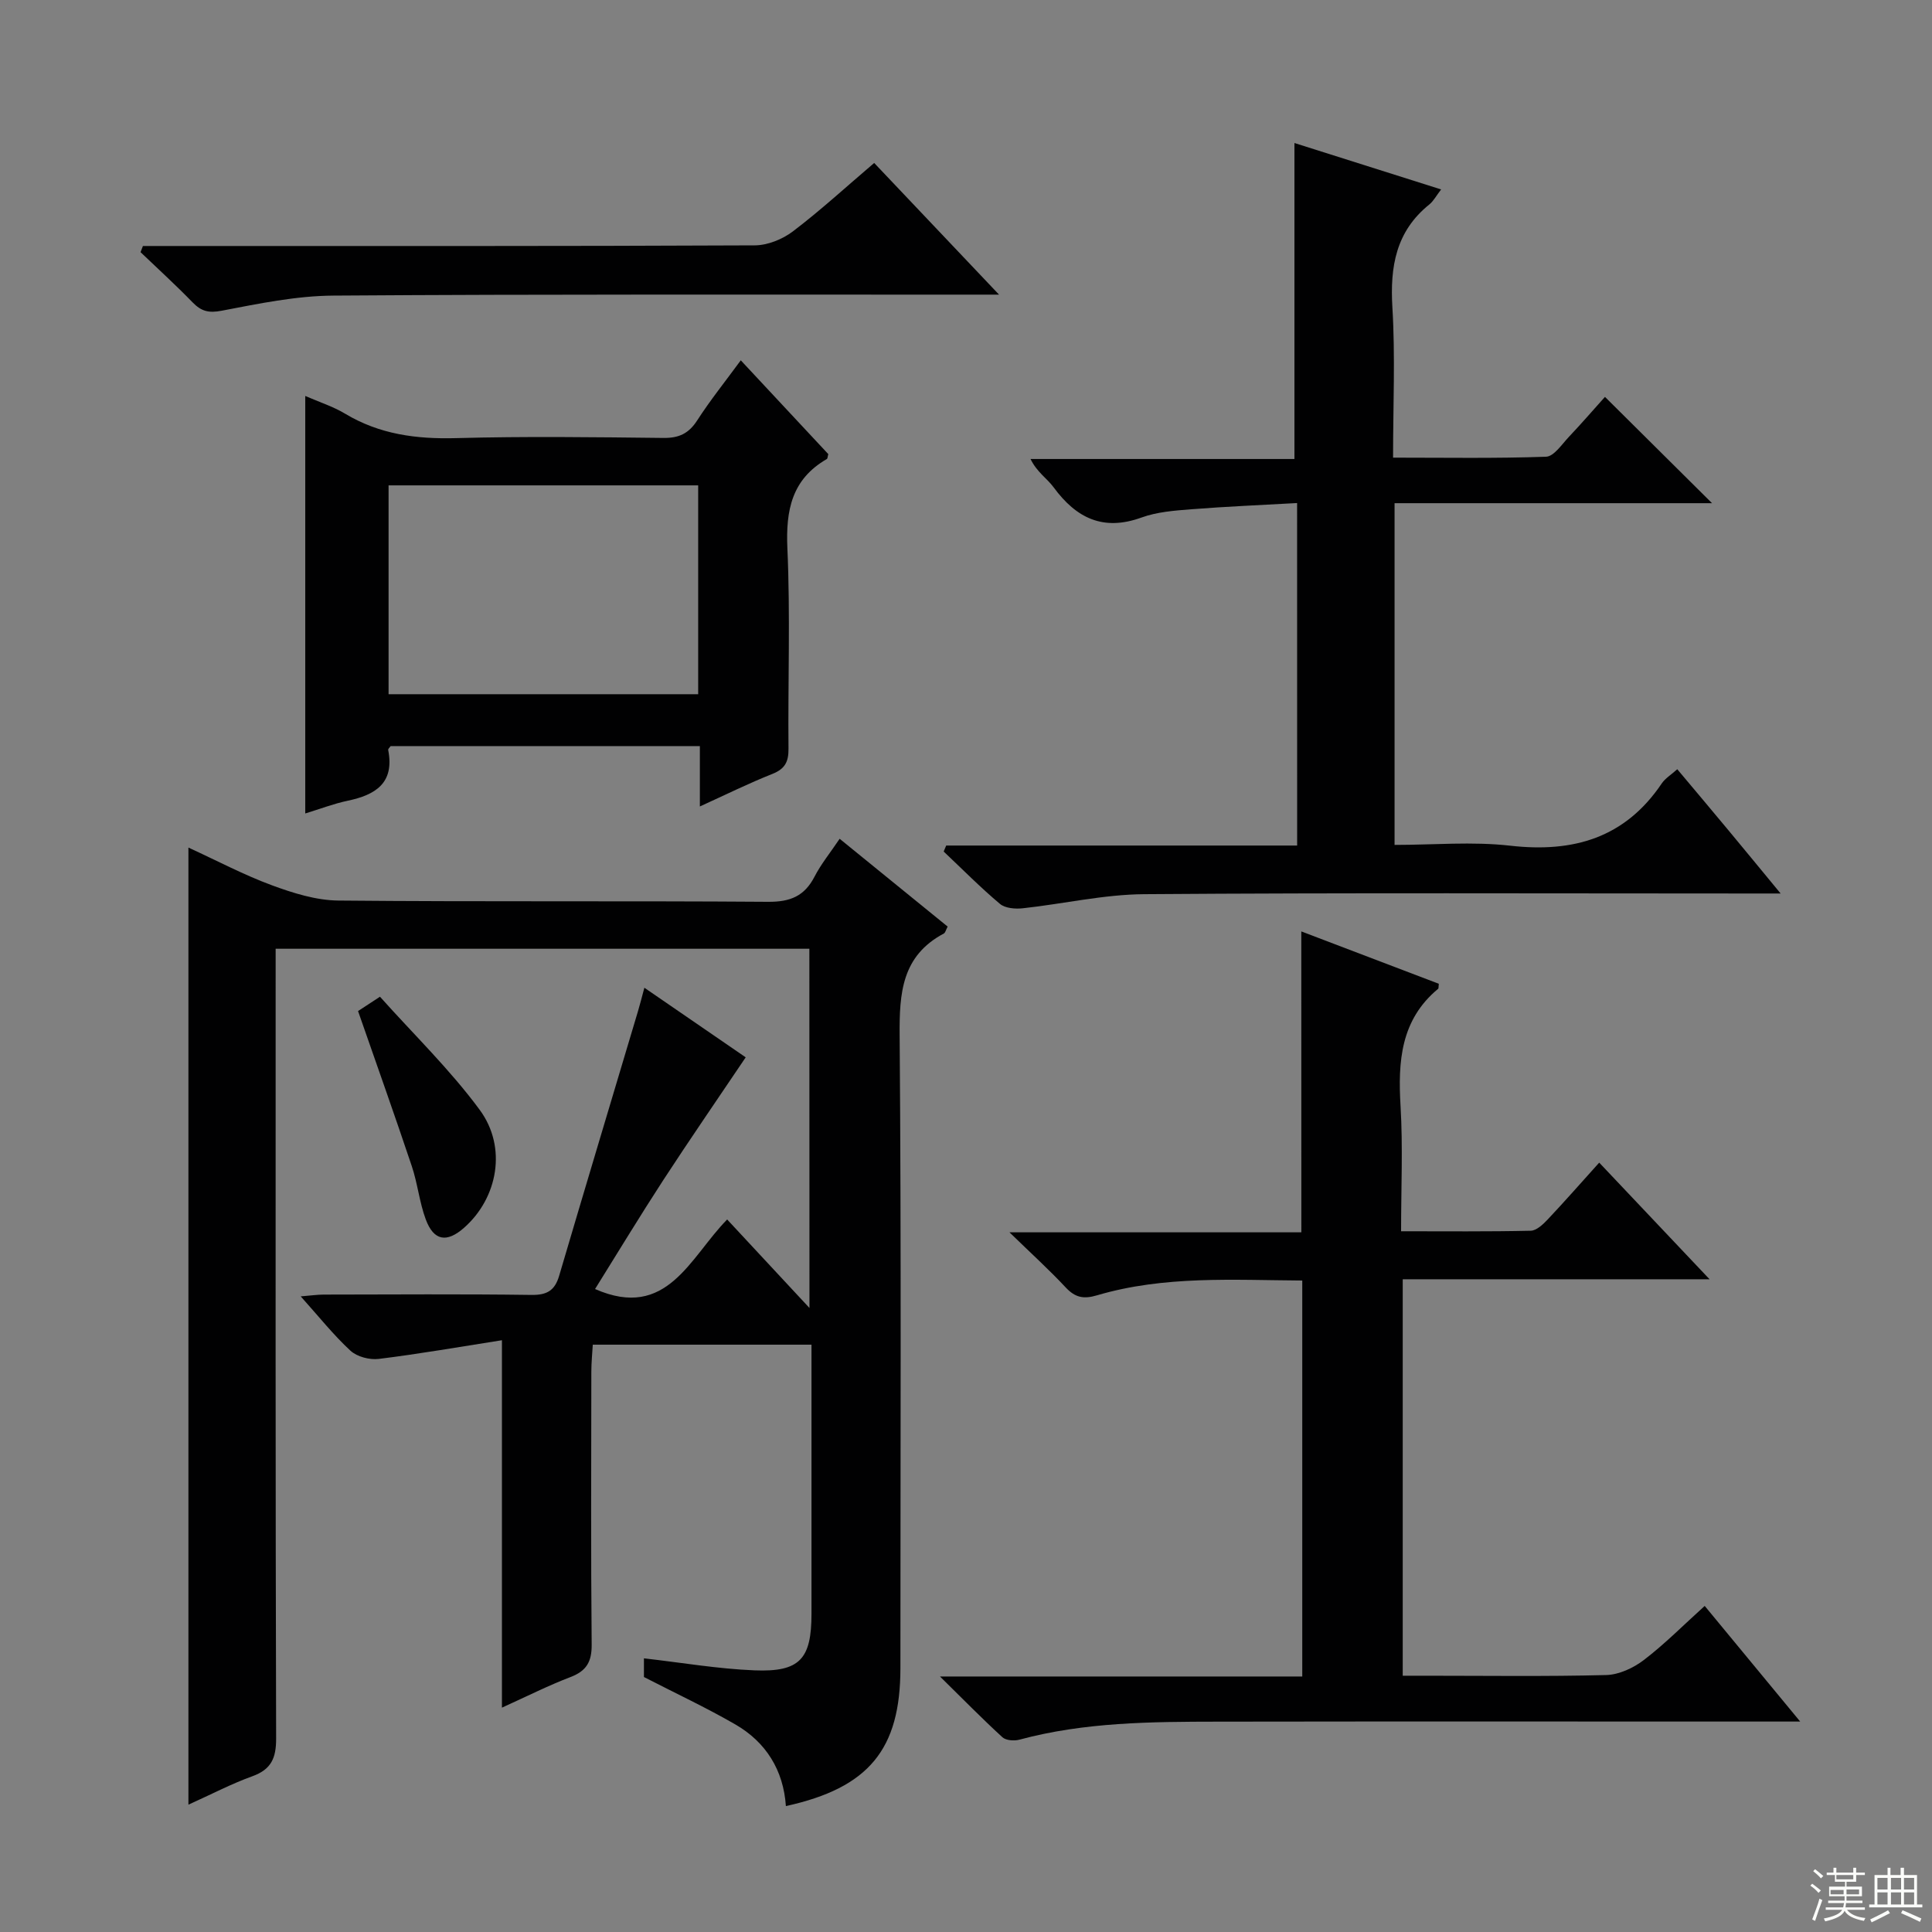
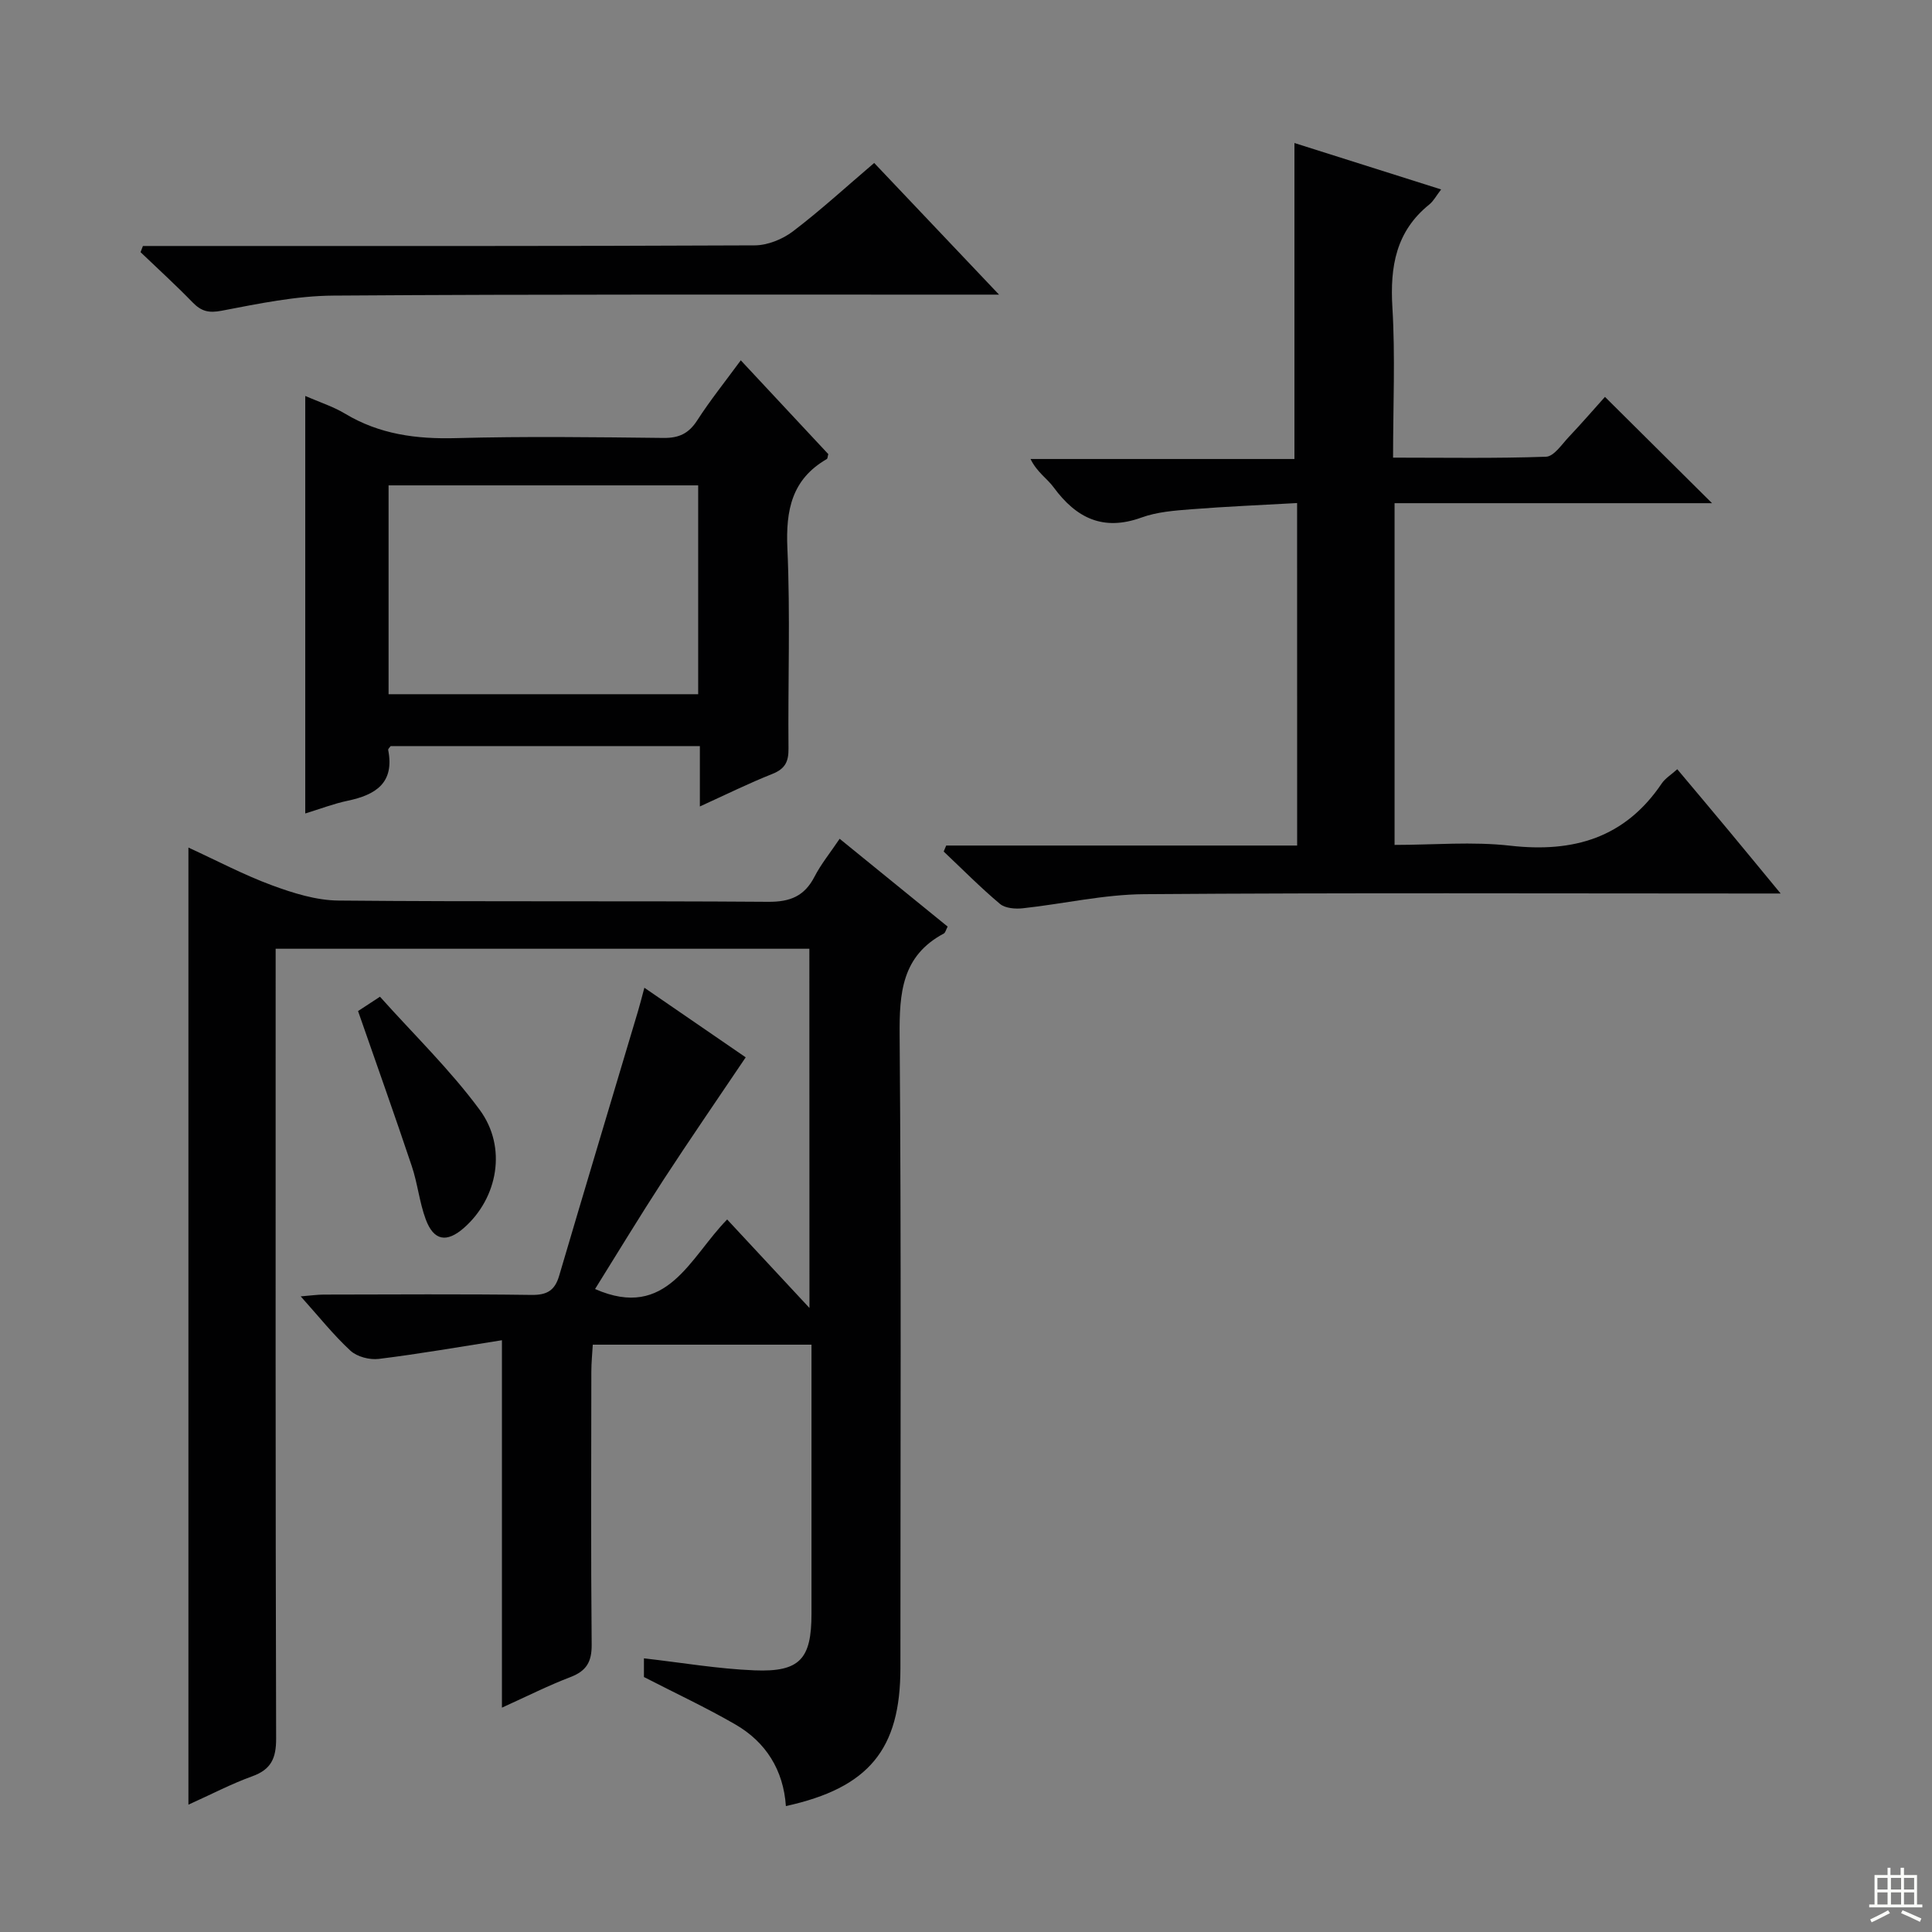
<svg xmlns="http://www.w3.org/2000/svg" enable-background="new 0 0 400 400" viewBox="0 0 400 400">
  <rect x="0" y="0" width="400" height="400" fill="#808080" stroke="none" />
  <g fill="#010102">
    <path d="m167.57 196.43c-36.71 0-73.29 0-110.5 0v6.05c0 52.49-.05 104.98.1 157.47.01 4.06-1.02 6.4-4.94 7.81-4.32 1.56-8.42 3.71-13.22 5.88 0-66.25 0-131.77 0-198.16 5.97 2.74 11.49 5.67 17.29 7.81 4.4 1.62 9.16 3.12 13.78 3.16 29.66.28 59.32.04 88.98.26 4.56.03 7.5-1.18 9.58-5.21 1.35-2.61 3.25-4.94 5.2-7.84 7.67 6.24 14.98 12.18 22.36 18.18-.36.67-.47 1.27-.8 1.44-8.69 4.63-9.21 12.3-9.14 21.11.35 43.66.16 87.32.16 130.98 0 16.8-6.51 24.78-23.71 28.56-.51-7.45-4.12-13.25-10.51-16.93-6.03-3.48-12.35-6.43-18.88-9.79 0-.96 0-2.55 0-3.87 7.82.89 15.36 2.19 22.93 2.49 9.38.37 11.76-2.38 11.76-11.72 0-16.66 0-33.33 0-49.99 0-1.8 0-3.61 0-5.72-15.13 0-29.89 0-45.28 0-.1 1.8-.3 3.7-.3 5.61-.02 18.83-.11 37.66.07 56.49.03 3.56-1.08 5.45-4.39 6.72-4.59 1.75-9 3.98-14.19 6.33 0-25.51 0-50.24 0-76.07-8.94 1.4-17.2 2.85-25.52 3.87-1.89.23-4.48-.45-5.84-1.7-3.52-3.25-6.53-7.05-10.3-11.25 2.06-.16 3.42-.37 4.79-.37 14.33-.02 28.66-.13 42.99.07 3.21.04 4.82-.91 5.72-3.94 5.39-18.3 10.89-36.56 16.34-54.84.42-1.4.77-2.82 1.31-4.82 7.53 5.18 14.71 10.11 20.98 14.41-5.88 8.73-11.58 17-17.06 25.41-4.88 7.5-9.52 15.17-14.13 22.56 14.94 6.56 19.62-6.55 27.35-14.4 5.61 6.04 11.03 11.87 17.04 18.32-.02-25.23-.02-49.67-.02-74.37z" />
-     <path d="m269.42 192.84c9.53 3.63 19.07 7.26 28.47 10.84-.08.72-.04.95-.12 1.02-7.79 6.45-8.35 15.05-7.8 24.32.5 8.43.11 16.9.11 25.9 9.28 0 18.06.09 26.84-.11 1.2-.03 2.56-1.32 3.52-2.34 3.51-3.72 6.89-7.58 10.66-11.76 7.55 7.98 14.81 15.65 22.85 24.15-21.81 0-42.51 0-63.53 0v82.08h4.63c12.5 0 25 .18 37.49-.14 2.66-.07 5.64-1.46 7.81-3.12 4.32-3.3 8.18-7.21 12.59-11.19 6.45 7.8 12.66 15.33 19.77 23.94-2.85 0-4.71 0-6.56 0-38 0-75.99-.04-113.99.02-13.8.02-27.61.09-41.1 3.73-1.08.29-2.8.17-3.53-.51-4.12-3.77-8.03-7.76-12.92-12.57h75.01c0-27.44 0-54.48 0-81.98-14.27-.09-28.56-1.05-42.49 3.06-2.79.83-4.53.47-6.49-1.63-3.39-3.63-7.08-6.98-11.64-11.41h60.43c-.01-21-.01-41.38-.01-62.3z" />
    <path d="m268.55 104.15c-7.47.42-14.71.72-21.93 1.29-3.46.27-7.07.54-10.29 1.71-7.94 2.88-13.51.11-18.19-6.26-1.35-1.84-3.45-3.12-4.78-5.86h54.64c0-22.13 0-43.5 0-65.42 9.71 3.07 19.84 6.28 30.37 9.61-1.02 1.32-1.57 2.4-2.43 3.1-6.93 5.57-8.17 12.87-7.66 21.33.61 10.1.14 20.26.14 31.1 10.87 0 21.28.18 31.68-.19 1.62-.06 3.26-2.56 4.71-4.1 2.61-2.75 5.09-5.63 7.48-8.29 7.25 7.19 14.33 14.22 22.17 22.01-22.23 0-43.83 0-65.73 0v70.75c8.1 0 16.11-.73 23.93.16 13.09 1.49 23.77-1.59 31.39-12.89.71-1.05 1.9-1.76 3.21-2.94 3.66 4.36 7.17 8.52 10.65 12.71 3.36 4.04 6.7 8.11 10.75 13.02-2.79 0-4.54 0-6.29 0-41.82 0-83.65-.17-125.47.14-8.39.06-16.75 2.01-25.15 2.92-1.55.17-3.63 0-4.71-.9-4.06-3.41-7.8-7.2-11.66-10.85.17-.41.35-.83.52-1.24h72.66c-.01-23.79-.01-46.86-.01-70.91z" />
    <path d="m144.9 166.97c0-4.56 0-8.33 0-12.5-21.61 0-42.81 0-64.02 0-.18.27-.55.57-.51.8 1.35 6.85-2.62 9.31-8.41 10.52-2.86.6-5.61 1.67-8.76 2.63 0-29.04 0-57.48 0-86.44 2.9 1.27 5.75 2.17 8.25 3.67 7.12 4.28 14.74 5.28 22.94 5.06 14.32-.39 28.65-.2 42.97-.04 3.2.04 5.23-.91 6.98-3.62 2.69-4.17 5.81-8.06 9.03-12.45 6.23 6.68 12.2 13.08 18.12 19.42-.14.47-.13.92-.31 1.02-7.25 4.19-8.51 10.57-8.16 18.49.62 13.8.1 27.65.23 41.47.03 2.71-.72 4.18-3.31 5.22-4.89 1.94-9.62 4.28-15.04 6.75zm-.35-66.48c-21.69 0-42.76 0-64.1 0v43.24h64.1c0-14.49 0-28.7 0-43.24z" />
    <path d="m29.59 50.93h5.29c40.46 0 80.91.06 121.37-.13 2.67-.01 5.76-1.26 7.92-2.9 5.67-4.31 10.94-9.15 16.82-14.16 8.41 8.87 16.67 17.58 25.85 27.26-2.98 0-4.72 0-6.46 0-43.79.02-87.57-.11-131.36.2-7.72.05-15.48 1.67-23.11 3.13-2.7.52-4.23.13-6.03-1.72-3.47-3.58-7.17-6.94-10.78-10.4.17-.42.33-.85.49-1.28z" />
    <path d="m74.13 209.33c1.01-.66 2.21-1.45 4.54-2.97 6.95 7.78 14.5 15.08 20.64 23.41 5.75 7.8 3.72 18.28-3.2 24.4-3.6 3.19-6.31 2.76-7.97-1.73-1.31-3.54-1.68-7.43-2.89-11.02-3.52-10.51-7.24-20.95-11.12-32.09z" />
  </g>
-   <path d="m374.8 390.4.4-.4c.7.5 1.3 1 1.8 1.4l-.5.5c-.5-.6-1.1-1.1-1.7-1.5zm1 7.3-.6-.3c.5-1.4 1.1-2.8 1.5-4.3.2.1.4.2.6.3-.5 1.3-1 2.8-1.5 4.3zm-.4-10.3.4-.4c.4.3 1 .8 1.7 1.4l-.5.5c-.4-.5-1-1-1.6-1.5zm2.5.3h1.7v-1h.6v1h3.5v-1h.6v1h1.8v.5h-1.8v1.4h-2v1h3.2v2h-3.2v.9h3.3v.5h-3.4c0 .3-.1.6-.1.9h4v.5h-3.7c.7.9 1.9 1.5 3.8 1.7-.1.2-.2.4-.3.6-2.1-.4-3.5-1.1-4-2.1-.4 1-1.8 1.7-4 2.2-.1-.2-.2-.4-.3-.6 2.1-.4 3.4-1 3.8-1.8h-3.4v-.5h3.6c.1-.3.1-.6.2-.9h-3.3v-.5h3.4c0-.3 0-.6 0-.9h-3.2v-2h3.3v-1h-2.1v-1.4h-1.7v-.5zm1.1 3.5v1h2.7c0-.3 0-.4 0-.4 0-.1 0-.2 0-.2 0-.1 0-.2 0-.3h-2.7zm1.2-3v.9h3.5v-.9zm4.7 3h-2.6v.6.4h2.6z" fill="#fbfcfa" />
  <path d="m393.6 386.7h.6v1.5h2.7v6.1h1.1v.6h-11v-.6h1.1v-6.1h2.7v-1.5h.6v1.5h2.1v-1.5zm-2.7 8.8.4.6c-1.2.6-2.5 1.3-3.8 1.9-.1-.2-.2-.4-.3-.6 1.2-.6 2.5-1.2 3.7-1.9zm-2.2-6.7v2.4h2.1v-2.4zm0 3v2.5h2.1v-2.5zm2.8-3v2.4h2.1v-2.4zm0 3v2.5h2.1v-2.5zm6 6.1c-1.4-.7-2.7-1.3-3.9-1.8l.3-.6c1.5.6 2.7 1.2 3.9 1.7zm-1.2-9.1h-2.1v2.4h2.1zm-2.1 3v2.5h2.1v-2.5z" fill="#fbfcfa" />
</svg>